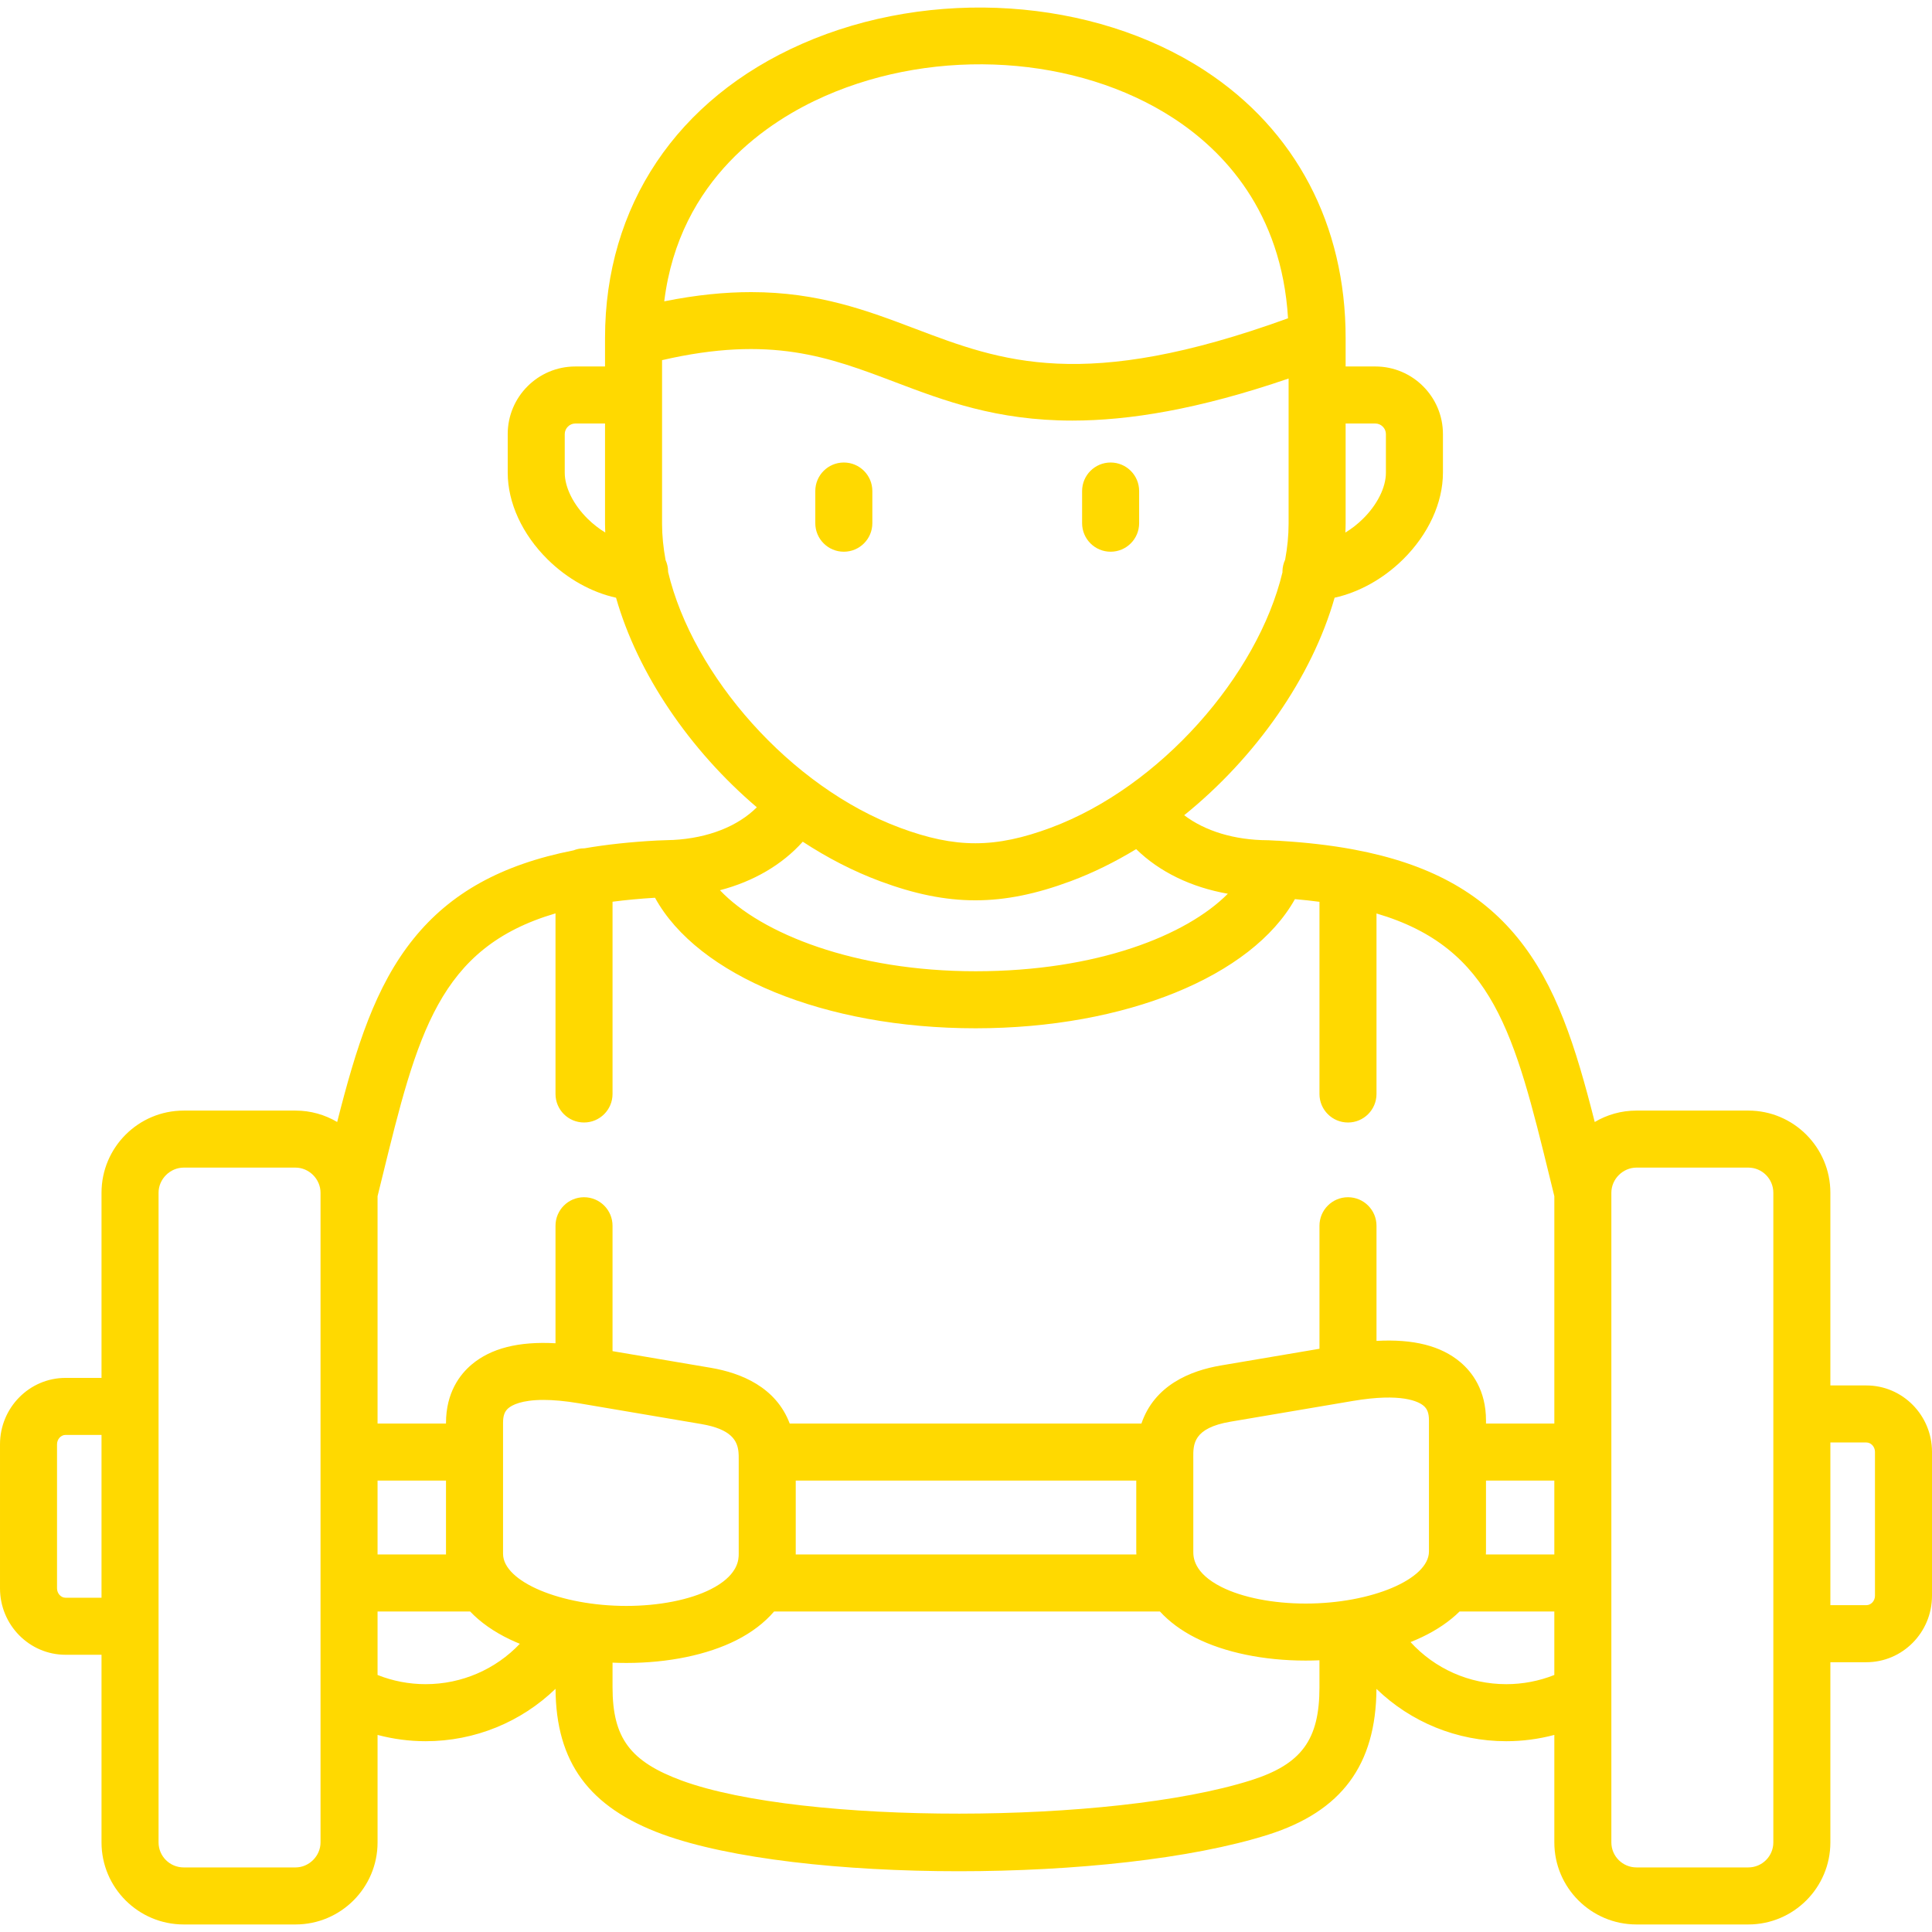
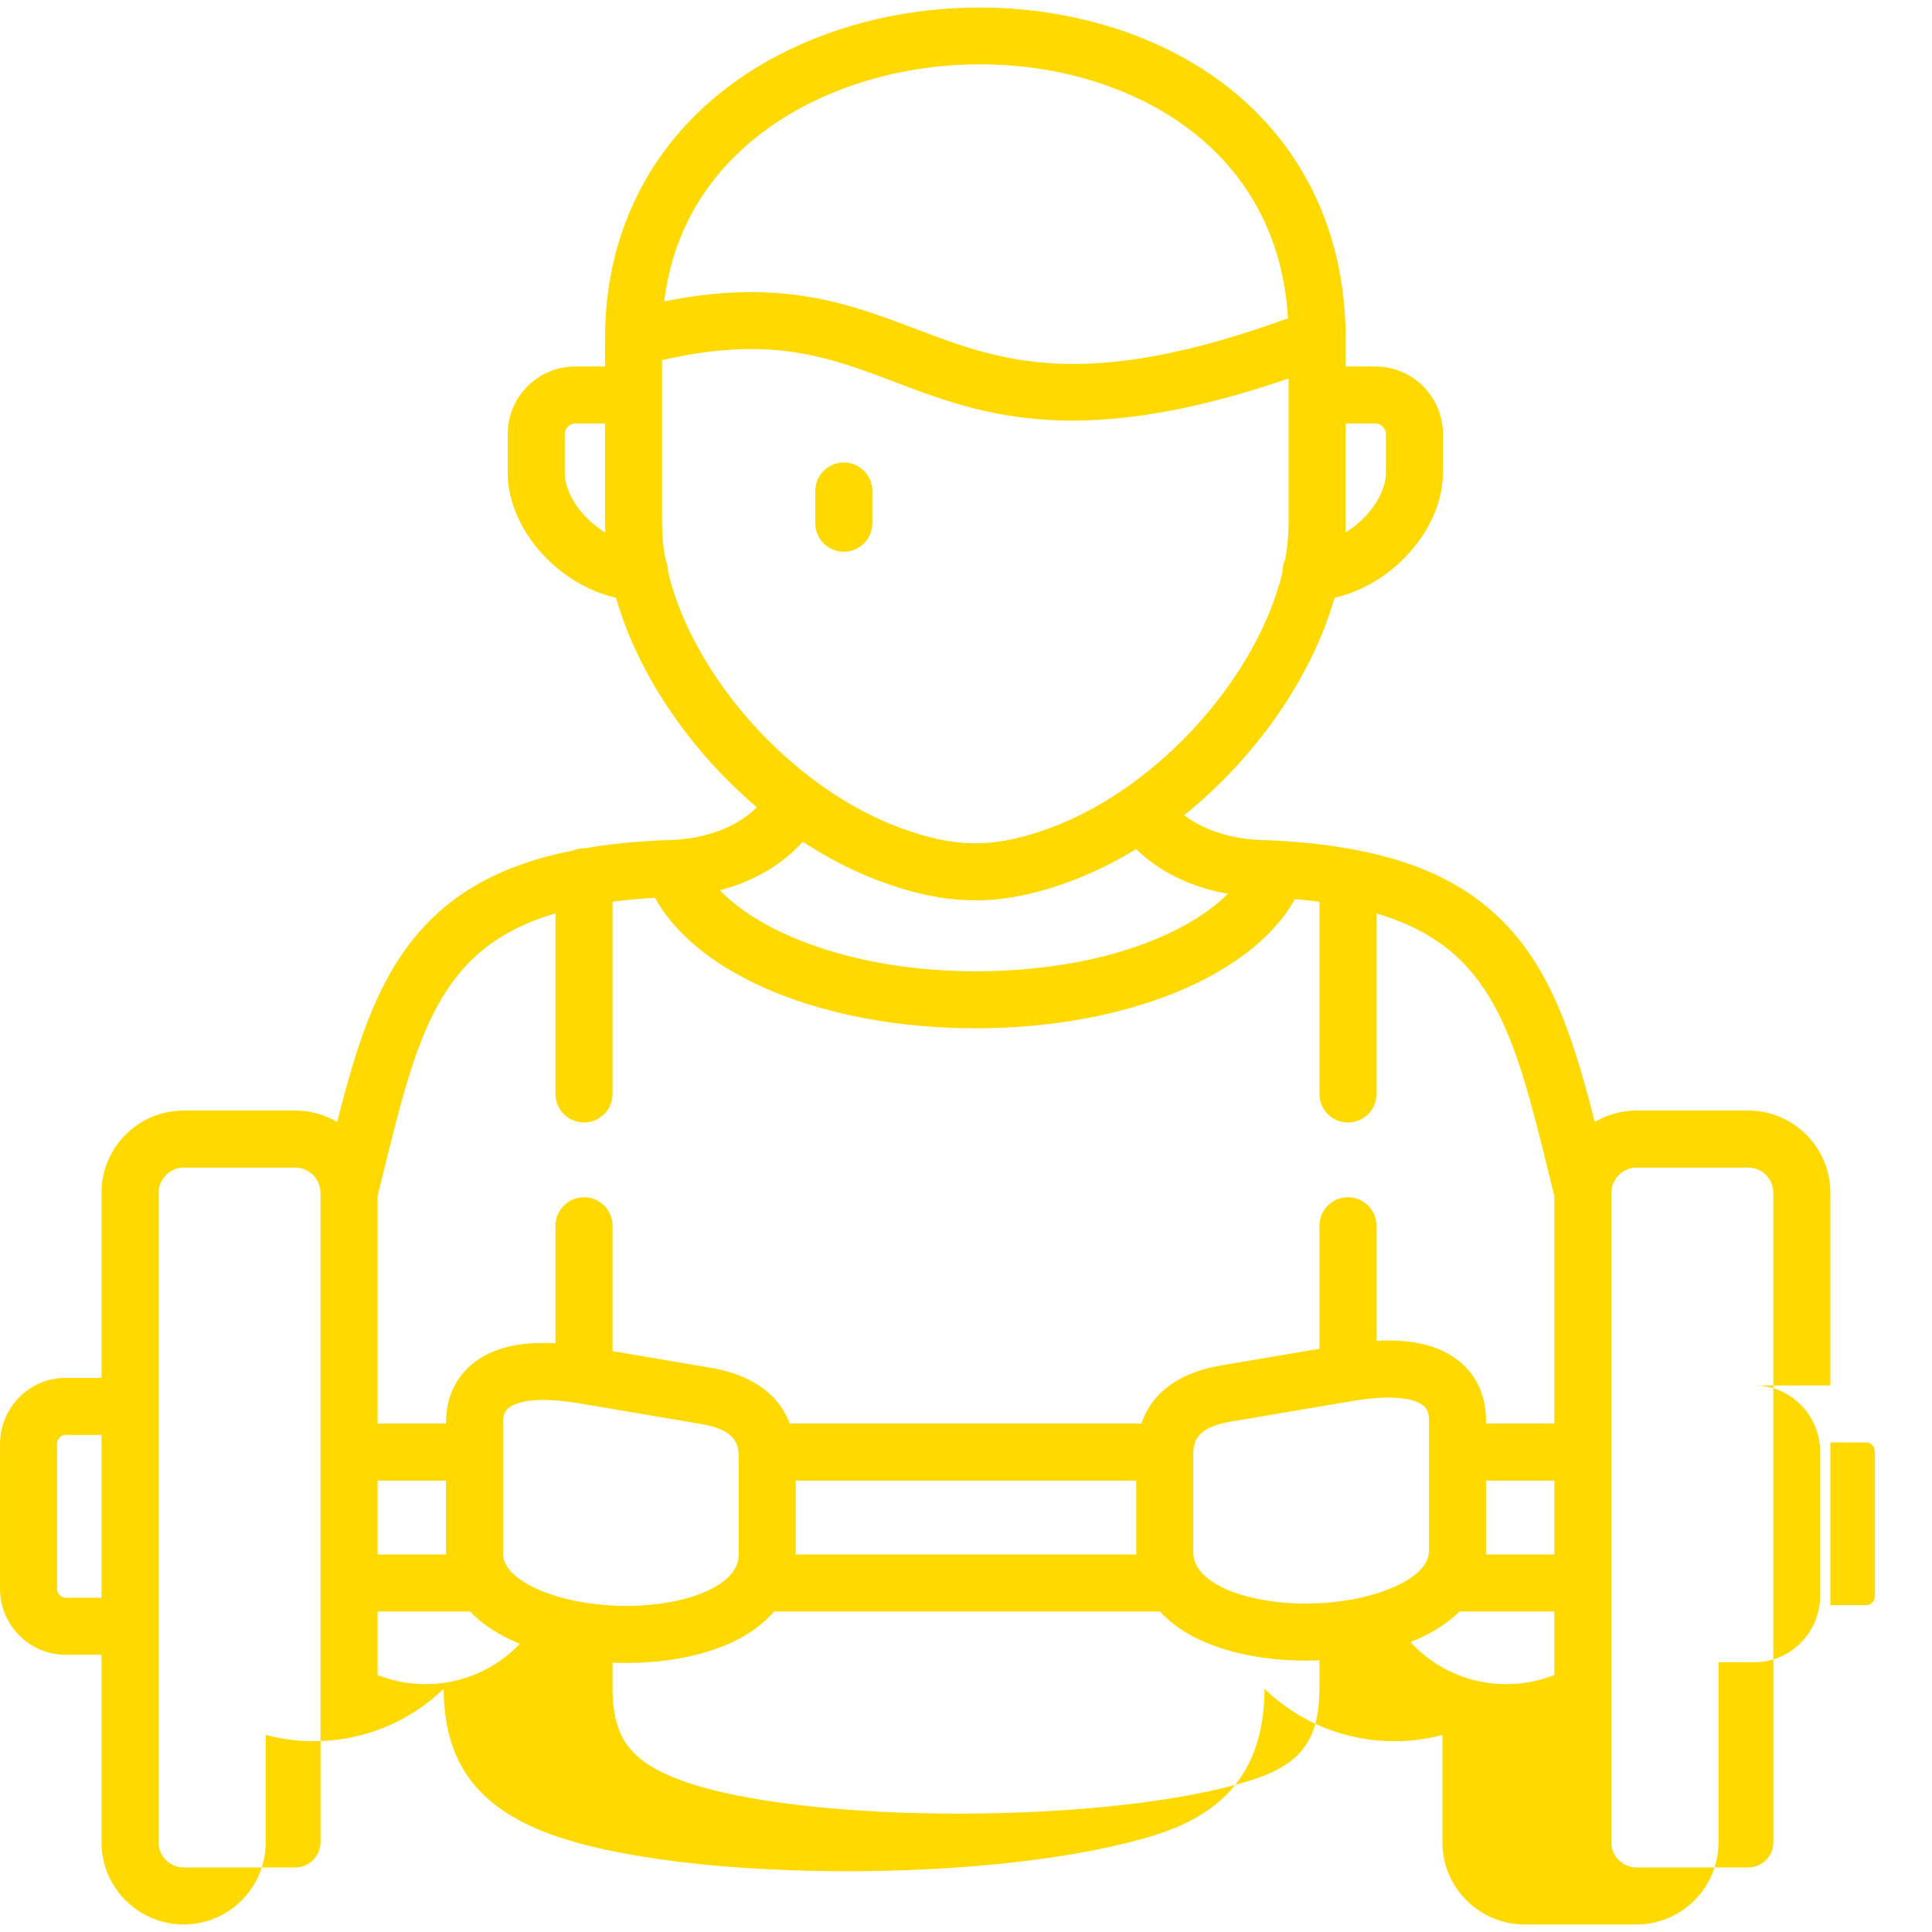
<svg xmlns="http://www.w3.org/2000/svg" height="512px" viewBox="0 -2 512 512" width="512px" class="">
  <g>
-     <path d="m494.605 365.156h-9.539v-51.07c0-12.004-9.754-21.77-21.738-21.77h-29.648c-4.035 0-7.816 1.105-11.059 3.027-5.078-20.02-10.176-36.281-20.523-48.918-9.887-12.078-23.586-19.562-43.074-23.242-.234-.055-.473-.102-.715-.137-5.75-1.051-12-1.773-18.797-2.191-.367-.047-.734-.062-1.098-.059-.711-.043-1.418-.082-2.141-.117-.105-.004-.211-.008-.316-.008-8.824-.035-16.633-2.438-22.137-6.629 19.012-15.34 33.852-36.574 39.863-57.645 6.43-1.414 12.891-4.977 18.133-10.148 6.723-6.637 10.578-15.012 10.578-22.98v-10.238c0-9.879-8.031-17.91-17.906-17.91h-7.883v-7.574c0-29.98-13.25-55.137-37.309-70.844-29.582-19.309-72.48-22.156-106.75-7.09-33.18 14.59-52.207 42.992-52.207 77.934v7.574h-7.883c-9.875 0-17.906 8.031-17.906 17.91v10.238c0 7.969 3.855 16.348 10.582 22.988 5.242 5.172 11.703 8.734 18.125 10.145 5.734 20.129 19.523 40.398 37.309 55.535-5.039 5.039-12.906 8.172-22.184 8.66-.051.004-.102 0-.152 0-.266.016-1.059.039-1.855.066-.992.031-1.988.062-2.219.078-6.988.371-13.402 1.062-19.301 2.078-.027 0-.055-.004-.082-.004-.984 0-1.926.195-2.789.539-19.156 3.777-32.637 11.324-42.398 23.434-10.148 12.594-15.195 28.715-20.23 48.551-3.238-1.918-7.008-3.023-11.035-3.023h-29.648c-12.004 0-21.77 9.766-21.77 21.77v49.07h-9.539c-9.574 0-17.363 7.895-17.363 17.598v38.18c0 9.703 7.789 17.594 17.363 17.594h9.539v49.73c0 11.988 9.766 21.742 21.77 21.742h29.648c11.988 0 21.738-9.754 21.738-21.742v-28.488c4.133 1.094 8.418 1.668 12.742 1.668 13.082 0 25.332-5.105 34.422-13.891.121 19.492 8.863 31.391 28.312 38.543 17.863 6.535 47.902 9.805 78.582 9.805 30.488 0 61.609-3.23 82.016-9.703 19.402-6.176 28.512-18.457 28.645-38.621 9.074 8.781 21.289 13.867 34.395 13.867 4.32 0 8.605-.57 12.742-1.668v28.488c0 11.988 9.762 21.742 21.766 21.742h29.648c11.984 0 21.738-9.754 21.738-21.742v-47.754h9.539c9.594 0 17.395-7.895 17.395-17.598v-38.148c0-9.707-7.801-17.602-17.395-17.602zm-138-228.359v-26.562h7.883c1.516 0 2.793 1.281 2.793 2.793v10.242c0 3.895-2.273 8.461-6.082 12.219-1.441 1.422-3.023 2.648-4.66 3.641.031-.777.066-1.559.066-2.332zm-200.855-1.301c-3.809-3.762-6.086-8.332-6.086-12.227v-10.242c0-1.512 1.281-2.793 2.793-2.793h7.883v26.562c0 .773.035 1.555.062 2.332-1.629-.992-3.211-2.211-4.652-3.633zm-128.848 285.918h-9.539c-1.219 0-2.25-1.137-2.25-2.48v-38.18c0-1.348 1.031-2.484 2.25-2.484h9.539zm58.043 25.129v.039 39.676c0 3.594-3.035 6.629-6.625 6.629h-29.648c-3.668 0-6.652-2.977-6.652-6.629v-172.172c0-3.609 3.047-6.656 6.652-6.656h29.648c3.59 0 6.625 3.047 6.625 6.656zm326.969-36.598h-18.141c.008-.266.031-.527.031-.793v-18.781h18.109zm-193.285-386.492c29.793-13.102 66.926-10.723 92.406 5.906 13.113 8.562 28.605 24.598 30.305 52.992-54.234 19.664-75.906 11.449-98.812 2.766-12.664-4.801-25.605-9.703-43.484-9.703-6.855 0-14.438.719-23.012 2.445 4.008-32.547 27.863-47.93 42.598-54.406zm-41.578 126.113c0-.051.004-.098.004-.145-.016-1.066-.254-2.078-.668-2.992-.602-3.262-.934-6.488-.934-9.633v-43.352c28.848-6.648 44.156-.852 61.719 5.805 13 4.93 26.93 10.211 47.016 10.211 14.969-.004 33.359-2.941 57.305-11.148v38.484c0 3.109-.32 6.301-.914 9.527-.441.941-.699 1.988-.715 3.098 0 .078.008.156.008.234-6.566 27.406-32.422 56.895-61.363 67.688-14.777 5.5-25.238 5.508-39.992.027-29.016-10.773-54.938-40.328-61.465-67.805zm35.688 71.496c6.539 4.277 13.426 7.844 20.516 10.477 9.07 3.371 17.145 5.055 25.219 5.055 8.102 0 16.203-1.695 25.312-5.086 5.941-2.219 11.742-5.094 17.312-8.484 6.176 6.043 14.559 10.113 24.293 11.828-10.965 11.043-34.684 20.539-66.859 20.539-31.891 0-56.793-9.93-67.738-21.469 8.922-2.332 16.512-6.777 21.945-12.859zm-112.68 93.938 1.164-4.73c9.367-38.203 14.996-61.117 45.992-70.215v47.863c0 4.172 3.383 7.555 7.559 7.555 4.172 0 7.555-3.383 7.555-7.555v-50.949c3.504-.461 7.25-.812 11.258-1.055 11.301 20.617 44.949 34.594 84.945 34.594 39.785 0 73.262-13.82 84.637-34.227 2.254.195 4.418.434 6.504.711v50.926c0 4.176 3.383 7.559 7.555 7.559 4.176 0 7.559-3.387 7.559-7.559v-47.84c31 9.117 36.637 32.102 45.969 70.195l1.16 4.73v60.25h-18.109v-.793c0-8.043-3.688-12.848-6.785-15.461-5.121-4.332-12.449-6.191-22.234-5.648v-30.512c0-4.176-3.383-7.559-7.559-7.559-4.172 0-7.555 3.383-7.555 7.559v32.598l-26.102 4.422c-8.199 1.391-17.625 5.266-21.082 15.395h-93.207c-3.641-9.641-12.848-13.391-20.879-14.766l-26.074-4.422v-33.227c0-4.176-3.383-7.559-7.555-7.559-4.172 0-7.559 3.383-7.559 7.559v31.141c-9.781-.539-17.109 1.32-22.234 5.648-3.094 2.613-6.785 7.422-6.785 15.461v.164h-18.137zm245.961 107.961c-8.656 0-16.801-1.605-22.352-4.406-7.43-3.754-7.43-8.004-7.43-9.402v-24.395l-.004-.48c-.023-3.492-.059-7.836 9.863-9.516l32.395-5.492h-.004c12.984-2.199 17.457.16 18.777 1.273 1.012.855 1.426 1.992 1.426 3.918v34.691c0 7.355-15.266 13.809-32.672 13.809zm-44.867-13.016h-90.281c0-.055.008-.109.008-.164v-19.41h90.242v18.781c0 .266.023.527.031.793zm-201.094-19.574h18.137v19.41c0 .055.008.109.008.164h-18.145zm12.742 53.953c-4.395 0-8.73-.836-12.742-2.438v-16.828h24.527c2.719 2.859 6.262 5.367 10.582 7.426.84.398 1.707.777 2.594 1.141-6.402 6.746-15.363 10.699-24.961 10.699zm20.512-34.543v-34.691c0-1.926.41-3.062 1.422-3.914.93-.785 3.41-2.18 9.301-2.18 2.5 0 5.609.25 9.473.906l32.355 5.488c8.031 1.371 9.562 4.465 9.844 7.441 0 .281.02.559.051.836.012.426.012.848.008 1.258v24.855c0 .691-.004 2.086-.906 3.77-.082.137-.168.27-.242.41-.984 1.625-2.824 3.477-6.285 5.223-5.547 2.801-13.695 4.406-22.352 4.406-17.402 0-32.668-6.453-32.668-13.809zm216.359 35.348c0 13.949-4.746 20.402-18.117 24.656-37.07 11.754-118.828 11.812-150.816.113-13.762-5.062-18.41-11.312-18.41-24.77v-6.504c1.211.051 2.43.078 3.652.078 11.105 0 21.461-2.141 29.164-6.027 4.109-2.078 7.457-4.652 10.004-7.617h102.242c2.473 2.703 5.645 5.059 9.465 6.988 7.703 3.887 18.059 6.027 29.164 6.027 1.223 0 2.441-.027 3.648-.078v7.133zm49.5-.805c-9.832 0-18.945-4.125-25.367-11.152 1.039-.414 2.055-.852 3.027-1.316 4.004-1.906 7.344-4.199 9.977-6.797h25.105v16.828c-4.016 1.602-8.352 2.438-12.742 2.438zm70.781 41.934c0 3.656-2.973 6.629-6.625 6.629h-29.648c-3.668 0-6.652-2.977-6.652-6.629v-39.664c0-.02 0-.039 0-.059v-132.449c0-3.609 3.047-6.656 6.652-6.656h29.648c3.652 0 6.625 2.988 6.625 6.656zm26.934-65.352c0 1.344-1.043 2.48-2.281 2.48h-9.539v-43.113h9.539c1.238 0 2.281 1.137 2.281 2.48zm0 0" data-original="#000000" class="active-path" data-old_color="#000000" fill="#FFD900" />
+     <path d="m494.605 365.156h-9.539v-51.07c0-12.004-9.754-21.77-21.738-21.77h-29.648c-4.035 0-7.816 1.105-11.059 3.027-5.078-20.02-10.176-36.281-20.523-48.918-9.887-12.078-23.586-19.562-43.074-23.242-.234-.055-.473-.102-.715-.137-5.75-1.051-12-1.773-18.797-2.191-.367-.047-.734-.062-1.098-.059-.711-.043-1.418-.082-2.141-.117-.105-.004-.211-.008-.316-.008-8.824-.035-16.633-2.438-22.137-6.629 19.012-15.34 33.852-36.574 39.863-57.645 6.43-1.414 12.891-4.977 18.133-10.148 6.723-6.637 10.578-15.012 10.578-22.98v-10.238c0-9.879-8.031-17.91-17.906-17.91h-7.883v-7.574c0-29.98-13.25-55.137-37.309-70.844-29.582-19.309-72.48-22.156-106.75-7.09-33.18 14.59-52.207 42.992-52.207 77.934v7.574h-7.883c-9.875 0-17.906 8.031-17.906 17.91v10.238c0 7.969 3.855 16.348 10.582 22.988 5.242 5.172 11.703 8.734 18.125 10.145 5.734 20.129 19.523 40.398 37.309 55.535-5.039 5.039-12.906 8.172-22.184 8.66-.051.004-.102 0-.152 0-.266.016-1.059.039-1.855.066-.992.031-1.988.062-2.219.078-6.988.371-13.402 1.062-19.301 2.078-.027 0-.055-.004-.082-.004-.984 0-1.926.195-2.789.539-19.156 3.777-32.637 11.324-42.398 23.434-10.148 12.594-15.195 28.715-20.23 48.551-3.238-1.918-7.008-3.023-11.035-3.023h-29.648c-12.004 0-21.77 9.766-21.77 21.77v49.07h-9.539c-9.574 0-17.363 7.895-17.363 17.598v38.18c0 9.703 7.789 17.594 17.363 17.594h9.539v49.73c0 11.988 9.766 21.742 21.77 21.742c11.988 0 21.738-9.754 21.738-21.742v-28.488c4.133 1.094 8.418 1.668 12.742 1.668 13.082 0 25.332-5.105 34.422-13.891.121 19.492 8.863 31.391 28.312 38.543 17.863 6.535 47.902 9.805 78.582 9.805 30.488 0 61.609-3.23 82.016-9.703 19.402-6.176 28.512-18.457 28.645-38.621 9.074 8.781 21.289 13.867 34.395 13.867 4.32 0 8.605-.57 12.742-1.668v28.488c0 11.988 9.762 21.742 21.766 21.742h29.648c11.984 0 21.738-9.754 21.738-21.742v-47.754h9.539c9.594 0 17.395-7.895 17.395-17.598v-38.148c0-9.707-7.801-17.602-17.395-17.602zm-138-228.359v-26.562h7.883c1.516 0 2.793 1.281 2.793 2.793v10.242c0 3.895-2.273 8.461-6.082 12.219-1.441 1.422-3.023 2.648-4.66 3.641.031-.777.066-1.559.066-2.332zm-200.855-1.301c-3.809-3.762-6.086-8.332-6.086-12.227v-10.242c0-1.512 1.281-2.793 2.793-2.793h7.883v26.562c0 .773.035 1.555.062 2.332-1.629-.992-3.211-2.211-4.652-3.633zm-128.848 285.918h-9.539c-1.219 0-2.25-1.137-2.25-2.48v-38.18c0-1.348 1.031-2.484 2.25-2.484h9.539zm58.043 25.129v.039 39.676c0 3.594-3.035 6.629-6.625 6.629h-29.648c-3.668 0-6.652-2.977-6.652-6.629v-172.172c0-3.609 3.047-6.656 6.652-6.656h29.648c3.59 0 6.625 3.047 6.625 6.656zm326.969-36.598h-18.141c.008-.266.031-.527.031-.793v-18.781h18.109zm-193.285-386.492c29.793-13.102 66.926-10.723 92.406 5.906 13.113 8.562 28.605 24.598 30.305 52.992-54.234 19.664-75.906 11.449-98.812 2.766-12.664-4.801-25.605-9.703-43.484-9.703-6.855 0-14.438.719-23.012 2.445 4.008-32.547 27.863-47.93 42.598-54.406zm-41.578 126.113c0-.051.004-.098.004-.145-.016-1.066-.254-2.078-.668-2.992-.602-3.262-.934-6.488-.934-9.633v-43.352c28.848-6.648 44.156-.852 61.719 5.805 13 4.93 26.93 10.211 47.016 10.211 14.969-.004 33.359-2.941 57.305-11.148v38.484c0 3.109-.32 6.301-.914 9.527-.441.941-.699 1.988-.715 3.098 0 .078.008.156.008.234-6.566 27.406-32.422 56.895-61.363 67.688-14.777 5.5-25.238 5.508-39.992.027-29.016-10.773-54.938-40.328-61.465-67.805zm35.688 71.496c6.539 4.277 13.426 7.844 20.516 10.477 9.07 3.371 17.145 5.055 25.219 5.055 8.102 0 16.203-1.695 25.312-5.086 5.941-2.219 11.742-5.094 17.312-8.484 6.176 6.043 14.559 10.113 24.293 11.828-10.965 11.043-34.684 20.539-66.859 20.539-31.891 0-56.793-9.93-67.738-21.469 8.922-2.332 16.512-6.777 21.945-12.859zm-112.68 93.938 1.164-4.73c9.367-38.203 14.996-61.117 45.992-70.215v47.863c0 4.172 3.383 7.555 7.559 7.555 4.172 0 7.555-3.383 7.555-7.555v-50.949c3.504-.461 7.25-.812 11.258-1.055 11.301 20.617 44.949 34.594 84.945 34.594 39.785 0 73.262-13.82 84.637-34.227 2.254.195 4.418.434 6.504.711v50.926c0 4.176 3.383 7.559 7.555 7.559 4.176 0 7.559-3.387 7.559-7.559v-47.84c31 9.117 36.637 32.102 45.969 70.195l1.16 4.73v60.25h-18.109v-.793c0-8.043-3.688-12.848-6.785-15.461-5.121-4.332-12.449-6.191-22.234-5.648v-30.512c0-4.176-3.383-7.559-7.559-7.559-4.172 0-7.555 3.383-7.555 7.559v32.598l-26.102 4.422c-8.199 1.391-17.625 5.266-21.082 15.395h-93.207c-3.641-9.641-12.848-13.391-20.879-14.766l-26.074-4.422v-33.227c0-4.176-3.383-7.559-7.555-7.559-4.172 0-7.559 3.383-7.559 7.559v31.141c-9.781-.539-17.109 1.32-22.234 5.648-3.094 2.613-6.785 7.422-6.785 15.461v.164h-18.137zm245.961 107.961c-8.656 0-16.801-1.605-22.352-4.406-7.43-3.754-7.43-8.004-7.43-9.402v-24.395l-.004-.48c-.023-3.492-.059-7.836 9.863-9.516l32.395-5.492h-.004c12.984-2.199 17.457.16 18.777 1.273 1.012.855 1.426 1.992 1.426 3.918v34.691c0 7.355-15.266 13.809-32.672 13.809zm-44.867-13.016h-90.281c0-.055.008-.109.008-.164v-19.41h90.242v18.781c0 .266.023.527.031.793zm-201.094-19.574h18.137v19.41c0 .055.008.109.008.164h-18.145zm12.742 53.953c-4.395 0-8.73-.836-12.742-2.438v-16.828h24.527c2.719 2.859 6.262 5.367 10.582 7.426.84.398 1.707.777 2.594 1.141-6.402 6.746-15.363 10.699-24.961 10.699zm20.512-34.543v-34.691c0-1.926.41-3.062 1.422-3.914.93-.785 3.41-2.18 9.301-2.18 2.5 0 5.609.25 9.473.906l32.355 5.488c8.031 1.371 9.562 4.465 9.844 7.441 0 .281.02.559.051.836.012.426.012.848.008 1.258v24.855c0 .691-.004 2.086-.906 3.77-.082.137-.168.27-.242.41-.984 1.625-2.824 3.477-6.285 5.223-5.547 2.801-13.695 4.406-22.352 4.406-17.402 0-32.668-6.453-32.668-13.809zm216.359 35.348c0 13.949-4.746 20.402-18.117 24.656-37.07 11.754-118.828 11.812-150.816.113-13.762-5.062-18.41-11.312-18.41-24.77v-6.504c1.211.051 2.43.078 3.652.078 11.105 0 21.461-2.141 29.164-6.027 4.109-2.078 7.457-4.652 10.004-7.617h102.242c2.473 2.703 5.645 5.059 9.465 6.988 7.703 3.887 18.059 6.027 29.164 6.027 1.223 0 2.441-.027 3.648-.078v7.133zm49.5-.805c-9.832 0-18.945-4.125-25.367-11.152 1.039-.414 2.055-.852 3.027-1.316 4.004-1.906 7.344-4.199 9.977-6.797h25.105v16.828c-4.016 1.602-8.352 2.438-12.742 2.438zm70.781 41.934c0 3.656-2.973 6.629-6.625 6.629h-29.648c-3.668 0-6.652-2.977-6.652-6.629v-39.664c0-.02 0-.039 0-.059v-132.449c0-3.609 3.047-6.656 6.652-6.656h29.648c3.652 0 6.625 2.988 6.625 6.656zm26.934-65.352c0 1.344-1.043 2.48-2.281 2.48h-9.539v-43.113h9.539c1.238 0 2.281 1.137 2.281 2.48zm0 0" data-original="#000000" class="active-path" data-old_color="#000000" fill="#FFD900" />
    <path d="m223.621 144.211c4.176 0 7.559-3.383 7.559-7.559v-8.523c0-4.172-3.383-7.559-7.559-7.559-4.176 0-7.559 3.387-7.559 7.559v8.523c0 4.176 3.383 7.559 7.559 7.559zm0 0" data-original="#000000" class="active-path" data-old_color="#000000" fill="#FFD900" />
-     <path d="m294.324 144.211c4.176 0 7.559-3.383 7.559-7.559v-8.523c0-4.172-3.383-7.559-7.559-7.559-4.172 0-7.555 3.387-7.555 7.559v8.523c0 4.176 3.383 7.559 7.555 7.559zm0 0" data-original="#000000" class="active-path" data-old_color="#000000" fill="#FFD900" />
  </g>
</svg>